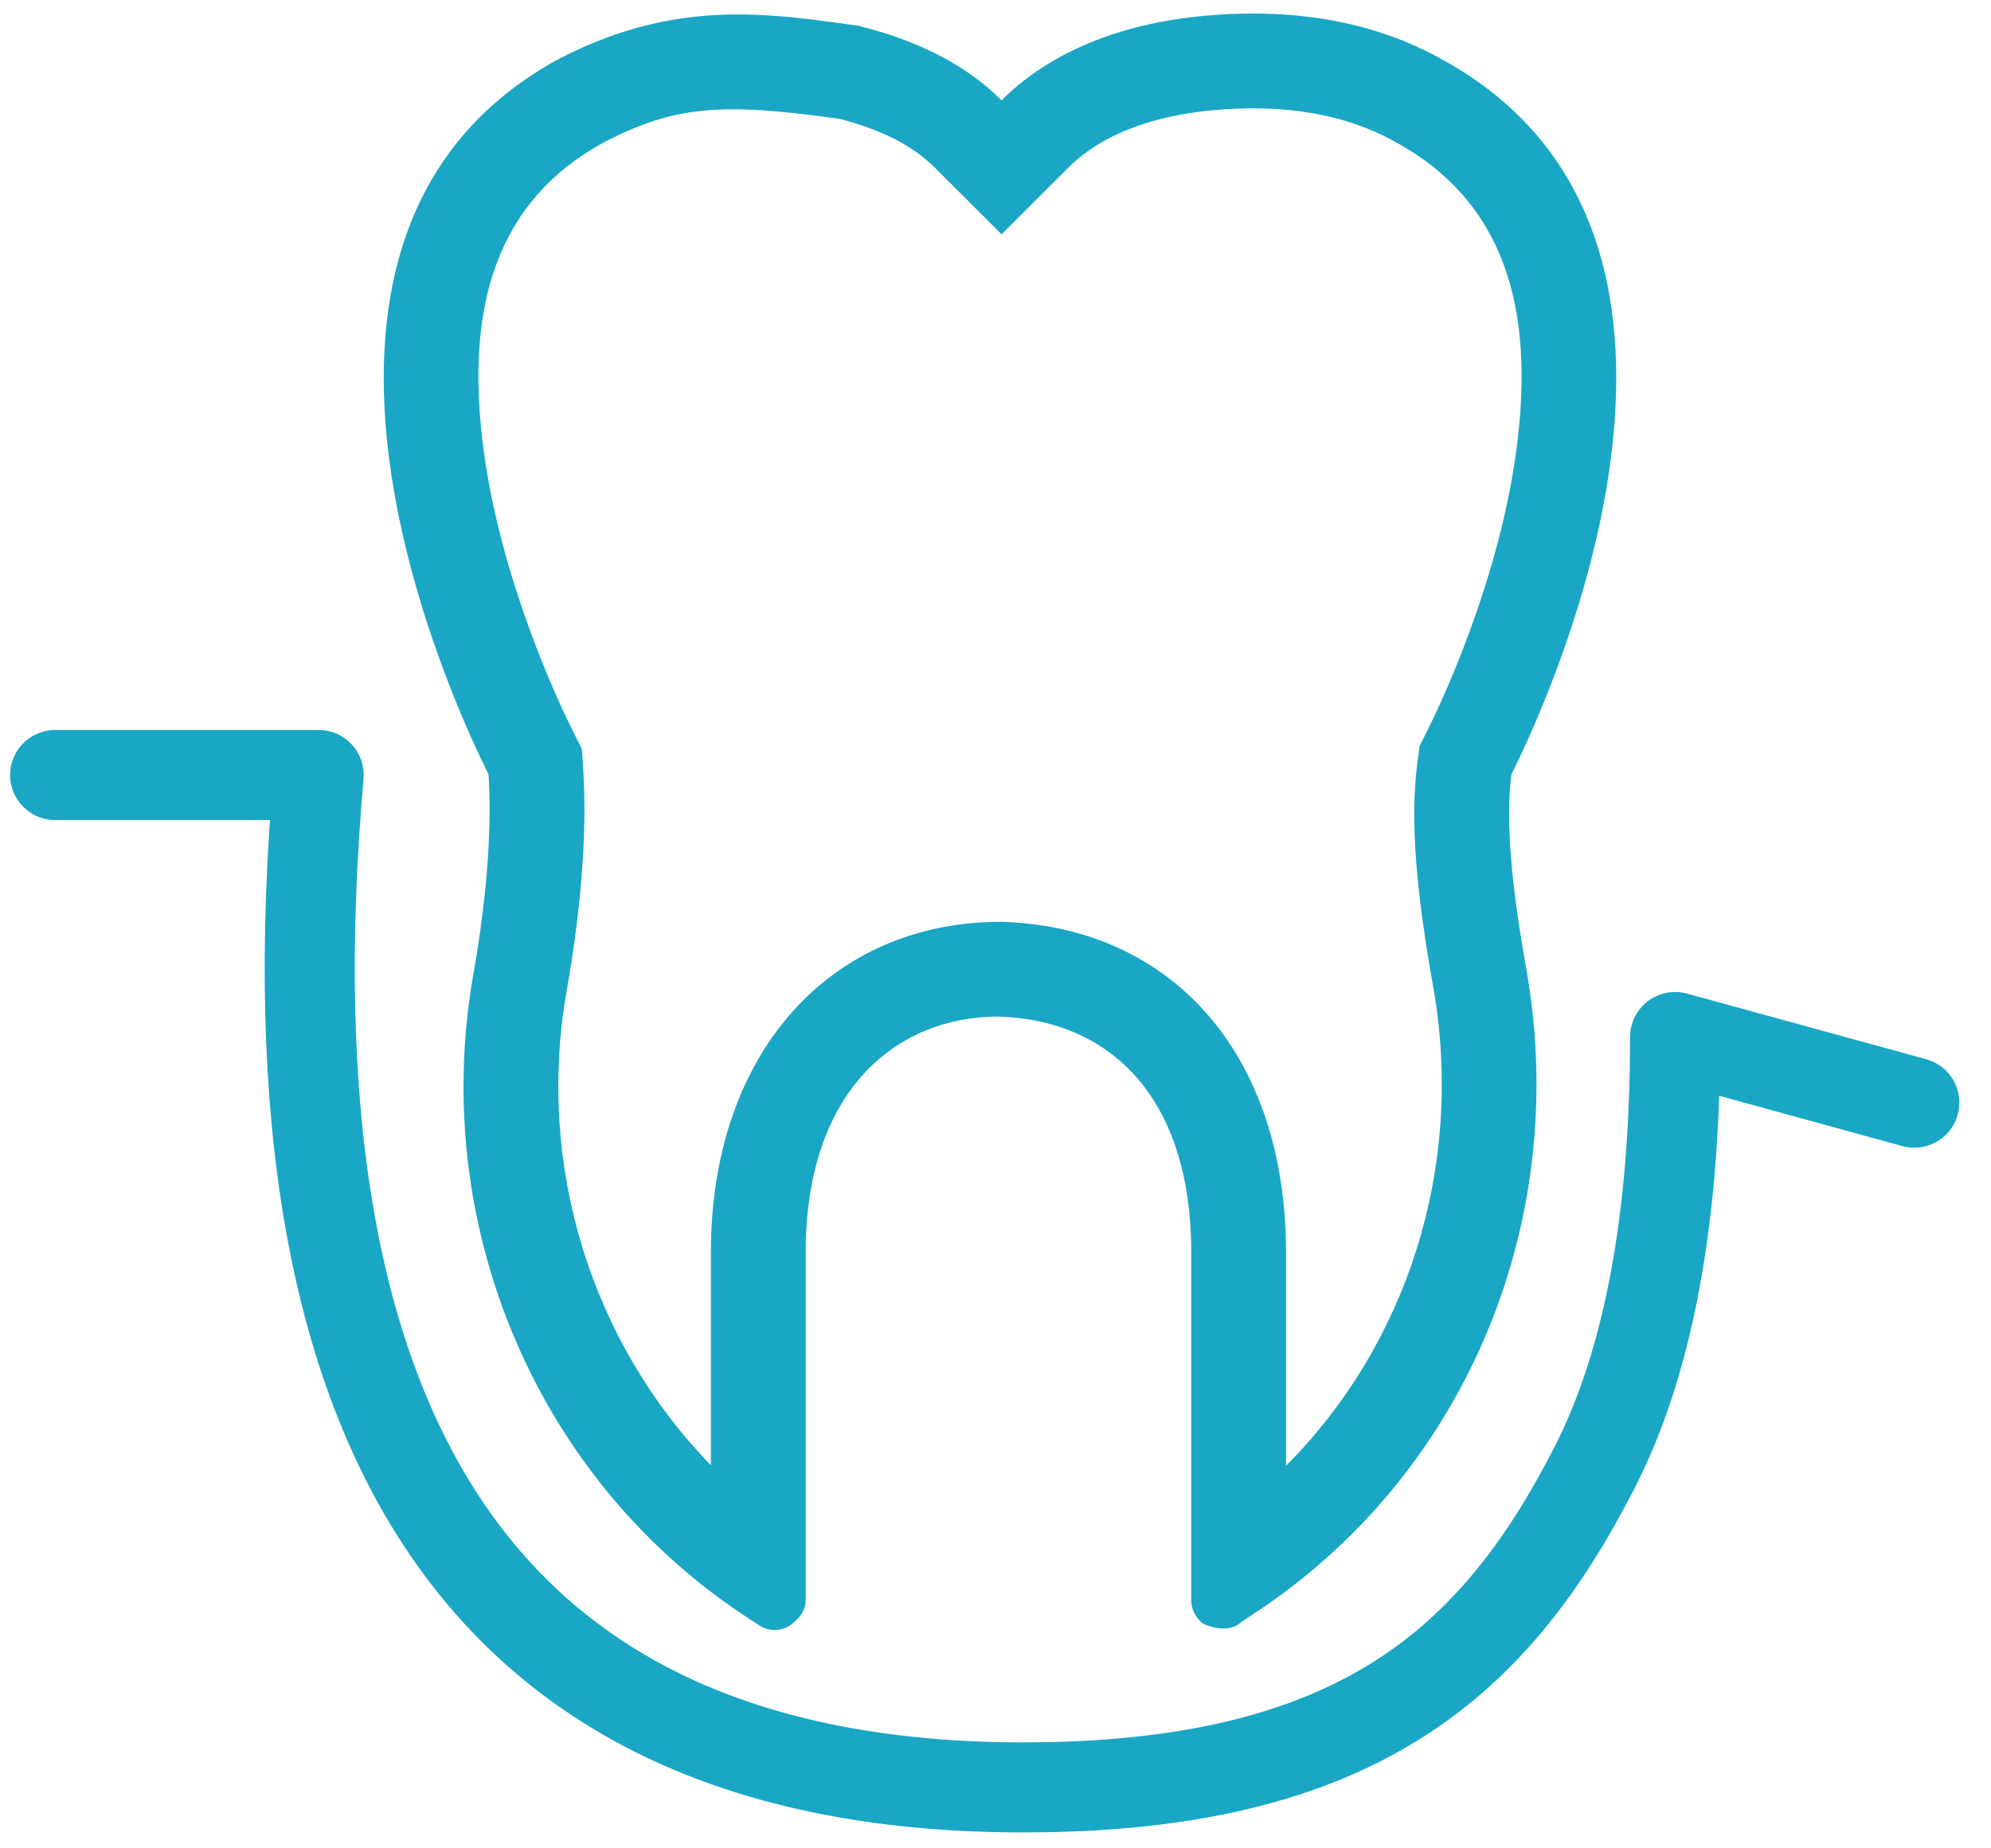
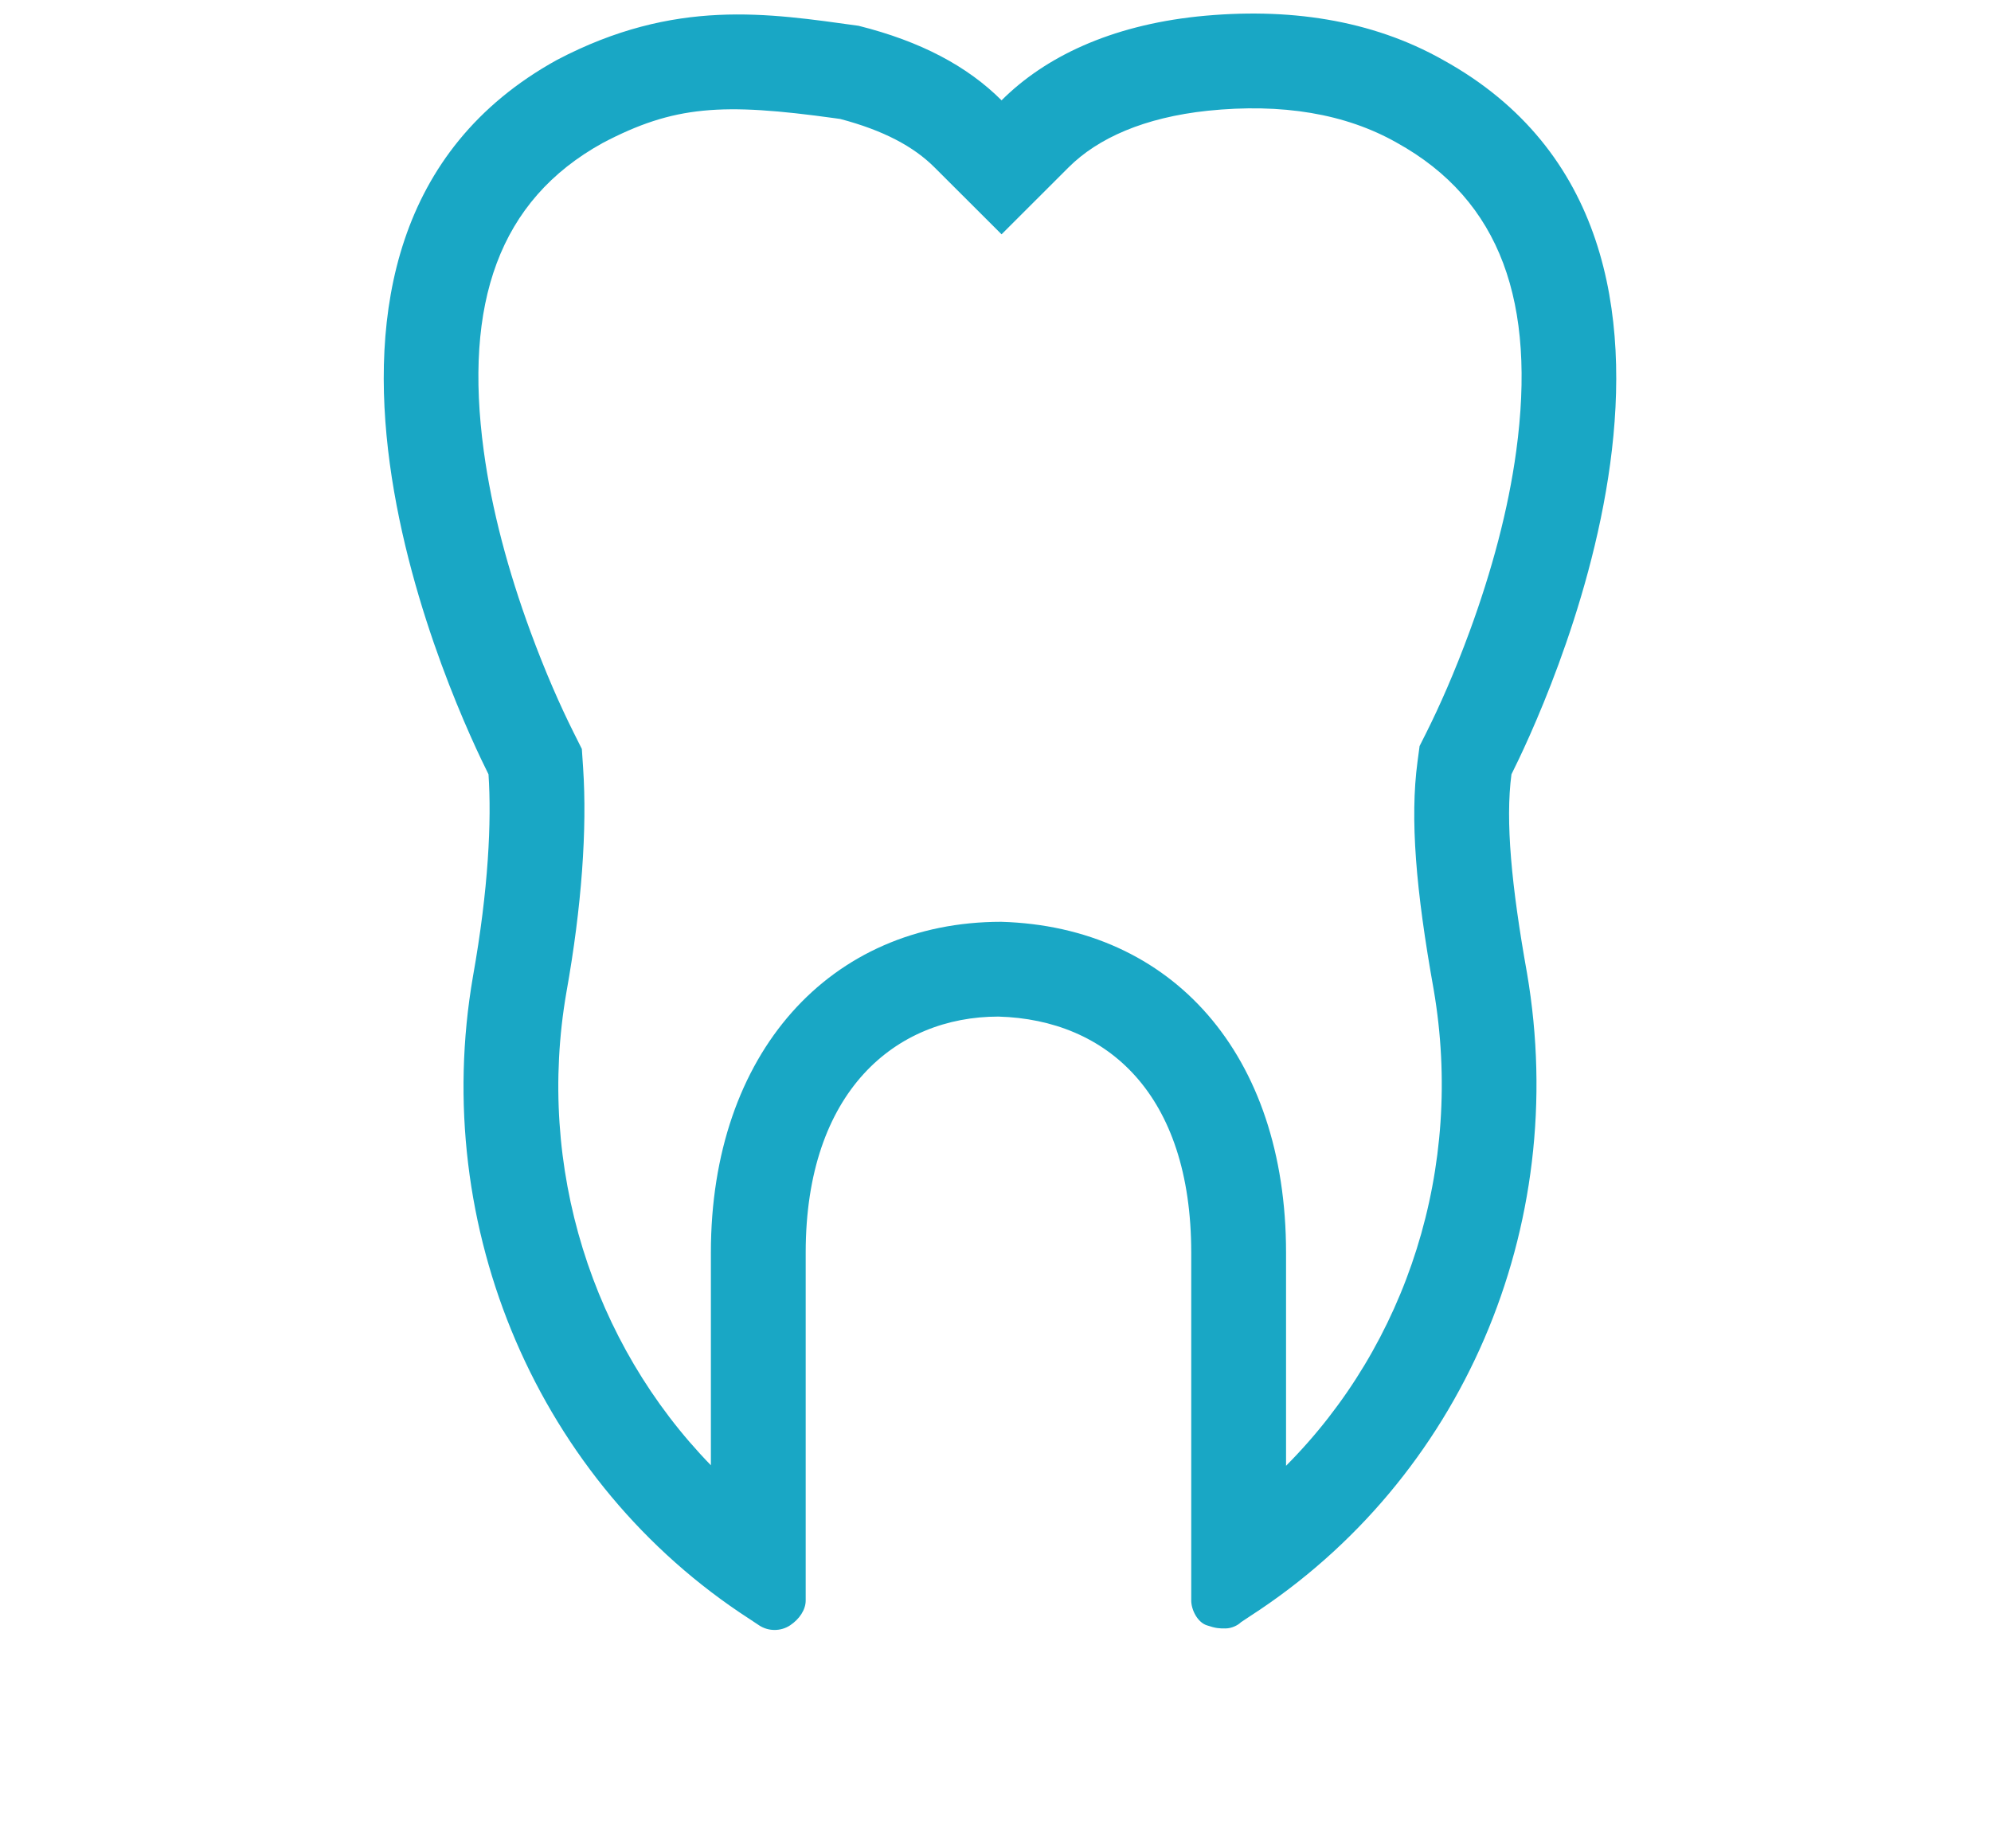
<svg xmlns="http://www.w3.org/2000/svg" width="42px" height="39px" viewBox="0 0 42 39" version="1.1">
  <title>72970A9A-D93C-4B29-ADE1-5A9306E5C12B</title>
  <desc>Created with sketchtool.</desc>
  <defs />
  <g id="Page-1" stroke="none" stroke-width="1" fill="none" fill-rule="evenodd">
    <g id="Пародонтология-(Посадочная)-МИ" transform="translate(-408, -4925)">
      <g id="645756867876" transform="translate(402, 4917)">
        <g id="Group-2-Copy-3" fill="#D8D8D8" opacity="0">
-           <rect id="Rectangle" x="0" y="0" width="52" height="52" />
-         </g>
+           </g>
        <g id="Group-19" transform="translate(7, 8)">
          <path d="M29.244,20.884 C28.865,18.768 28.742,17.272 28.902,16.073 L28.946,15.742 L29.096,15.443 C29.371,14.892 29.684,14.187 29.999,13.33 C30.469,12.05 30.817,10.756 30.985,9.516 C31.406,6.408 30.674,4.23 28.458,3.007 C27.384,2.4 26.048,2.174 24.473,2.337 C23.144,2.479 22.164,2.91 21.541,3.532 L20.128,4.944 L18.714,3.532 C18.273,3.091 17.635,2.75 16.724,2.51 C16.697,2.506 16.67,2.503 16.616,2.495 C14.23,2.164 13.218,2.227 11.715,3.016 C9.516,4.23 8.784,6.408 9.205,9.516 C9.373,10.756 9.72,12.05 10.191,13.33 C10.506,14.187 10.819,14.892 11.094,15.443 L11.274,15.803 L11.301,16.205 C11.386,17.485 11.274,19.117 10.948,20.939 C10.31,24.626 11.49,28.339 13.996,30.917 L13.996,26.43 C13.996,22.215 16.514,19.45 20.119,19.45 C23.727,19.553 26.129,22.25 26.129,26.43 L26.129,30.928 C28.683,28.362 29.886,24.641 29.244,20.884 Z M30.884,16.338 C30.753,17.321 30.884,18.697 31.212,20.532 C32.131,25.906 29.835,31.214 25.375,34.098 L25.178,34.229 C25.113,34.294 24.981,34.36 24.85,34.36 C24.719,34.36 24.653,34.36 24.457,34.294 C24.26,34.229 24.129,33.966 24.129,33.77 L24.129,26.43 C24.129,23.088 22.358,21.515 20.062,21.45 C17.898,21.45 15.996,23.022 15.996,26.43 L15.996,33.77 C15.996,33.966 15.864,34.163 15.668,34.294 C15.471,34.425 15.209,34.425 15.012,34.294 L14.815,34.163 C10.355,31.28 8.059,25.906 8.978,20.598 C9.305,18.763 9.371,17.321 9.305,16.338 C8.715,15.158 3.862,5.066 10.748,1.265 C13.241,-0.045 15.209,0.282 17.111,0.544 C18.422,0.872 19.406,1.396 20.128,2.117 C21.046,1.2 22.423,0.544 24.26,0.348 C26.162,0.151 27.933,0.413 29.441,1.265 C36.328,5.066 31.475,15.158 30.884,16.338 Z" id="Combined-Shape" fill="#19A7C5" fill-rule="nonzero" />
-           <path d="M0.164,16.353 L5.722,16.353 C4.474,30.594 9.429,37.714 20.586,37.714 C27.606,37.714 30.536,35.086 32.645,30.949 C33.772,28.739 34.336,25.717 34.336,21.881 L39.382,23.266" id="Path-2" stroke="#19A7C5" stroke-width="1.9" stroke-linecap="round" stroke-linejoin="round" />
        </g>
      </g>
    </g>
  </g>
</svg>